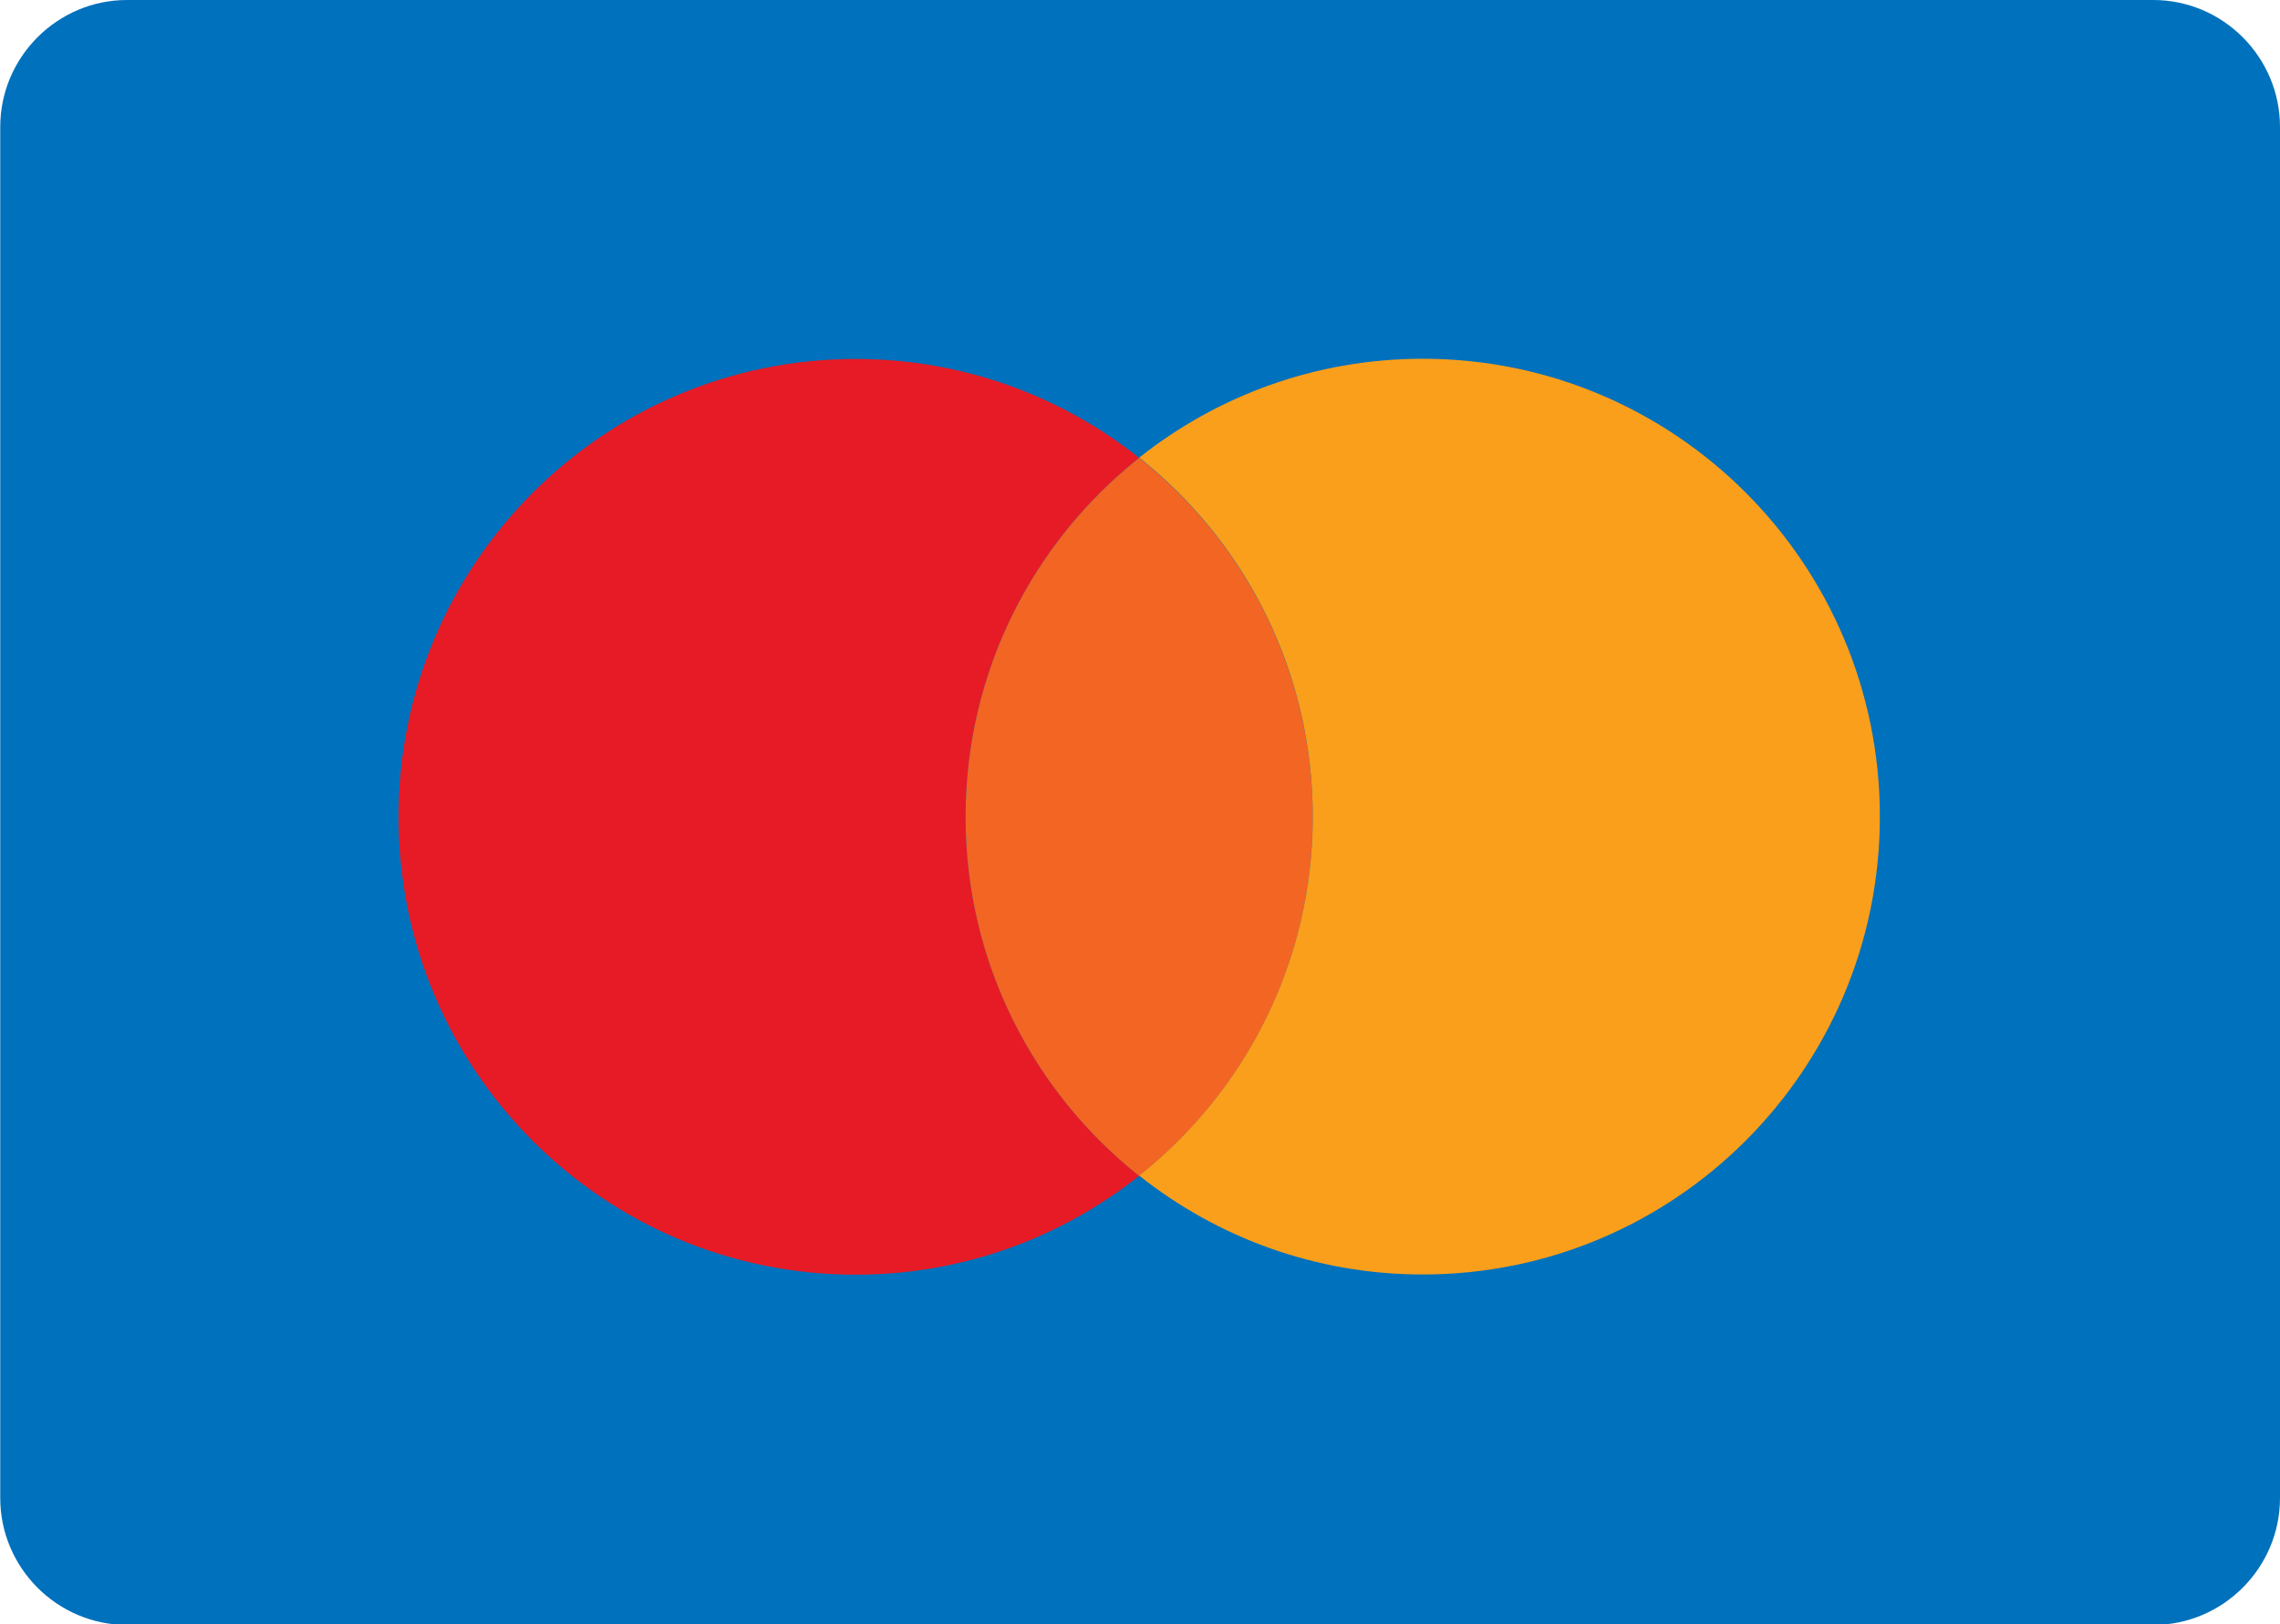
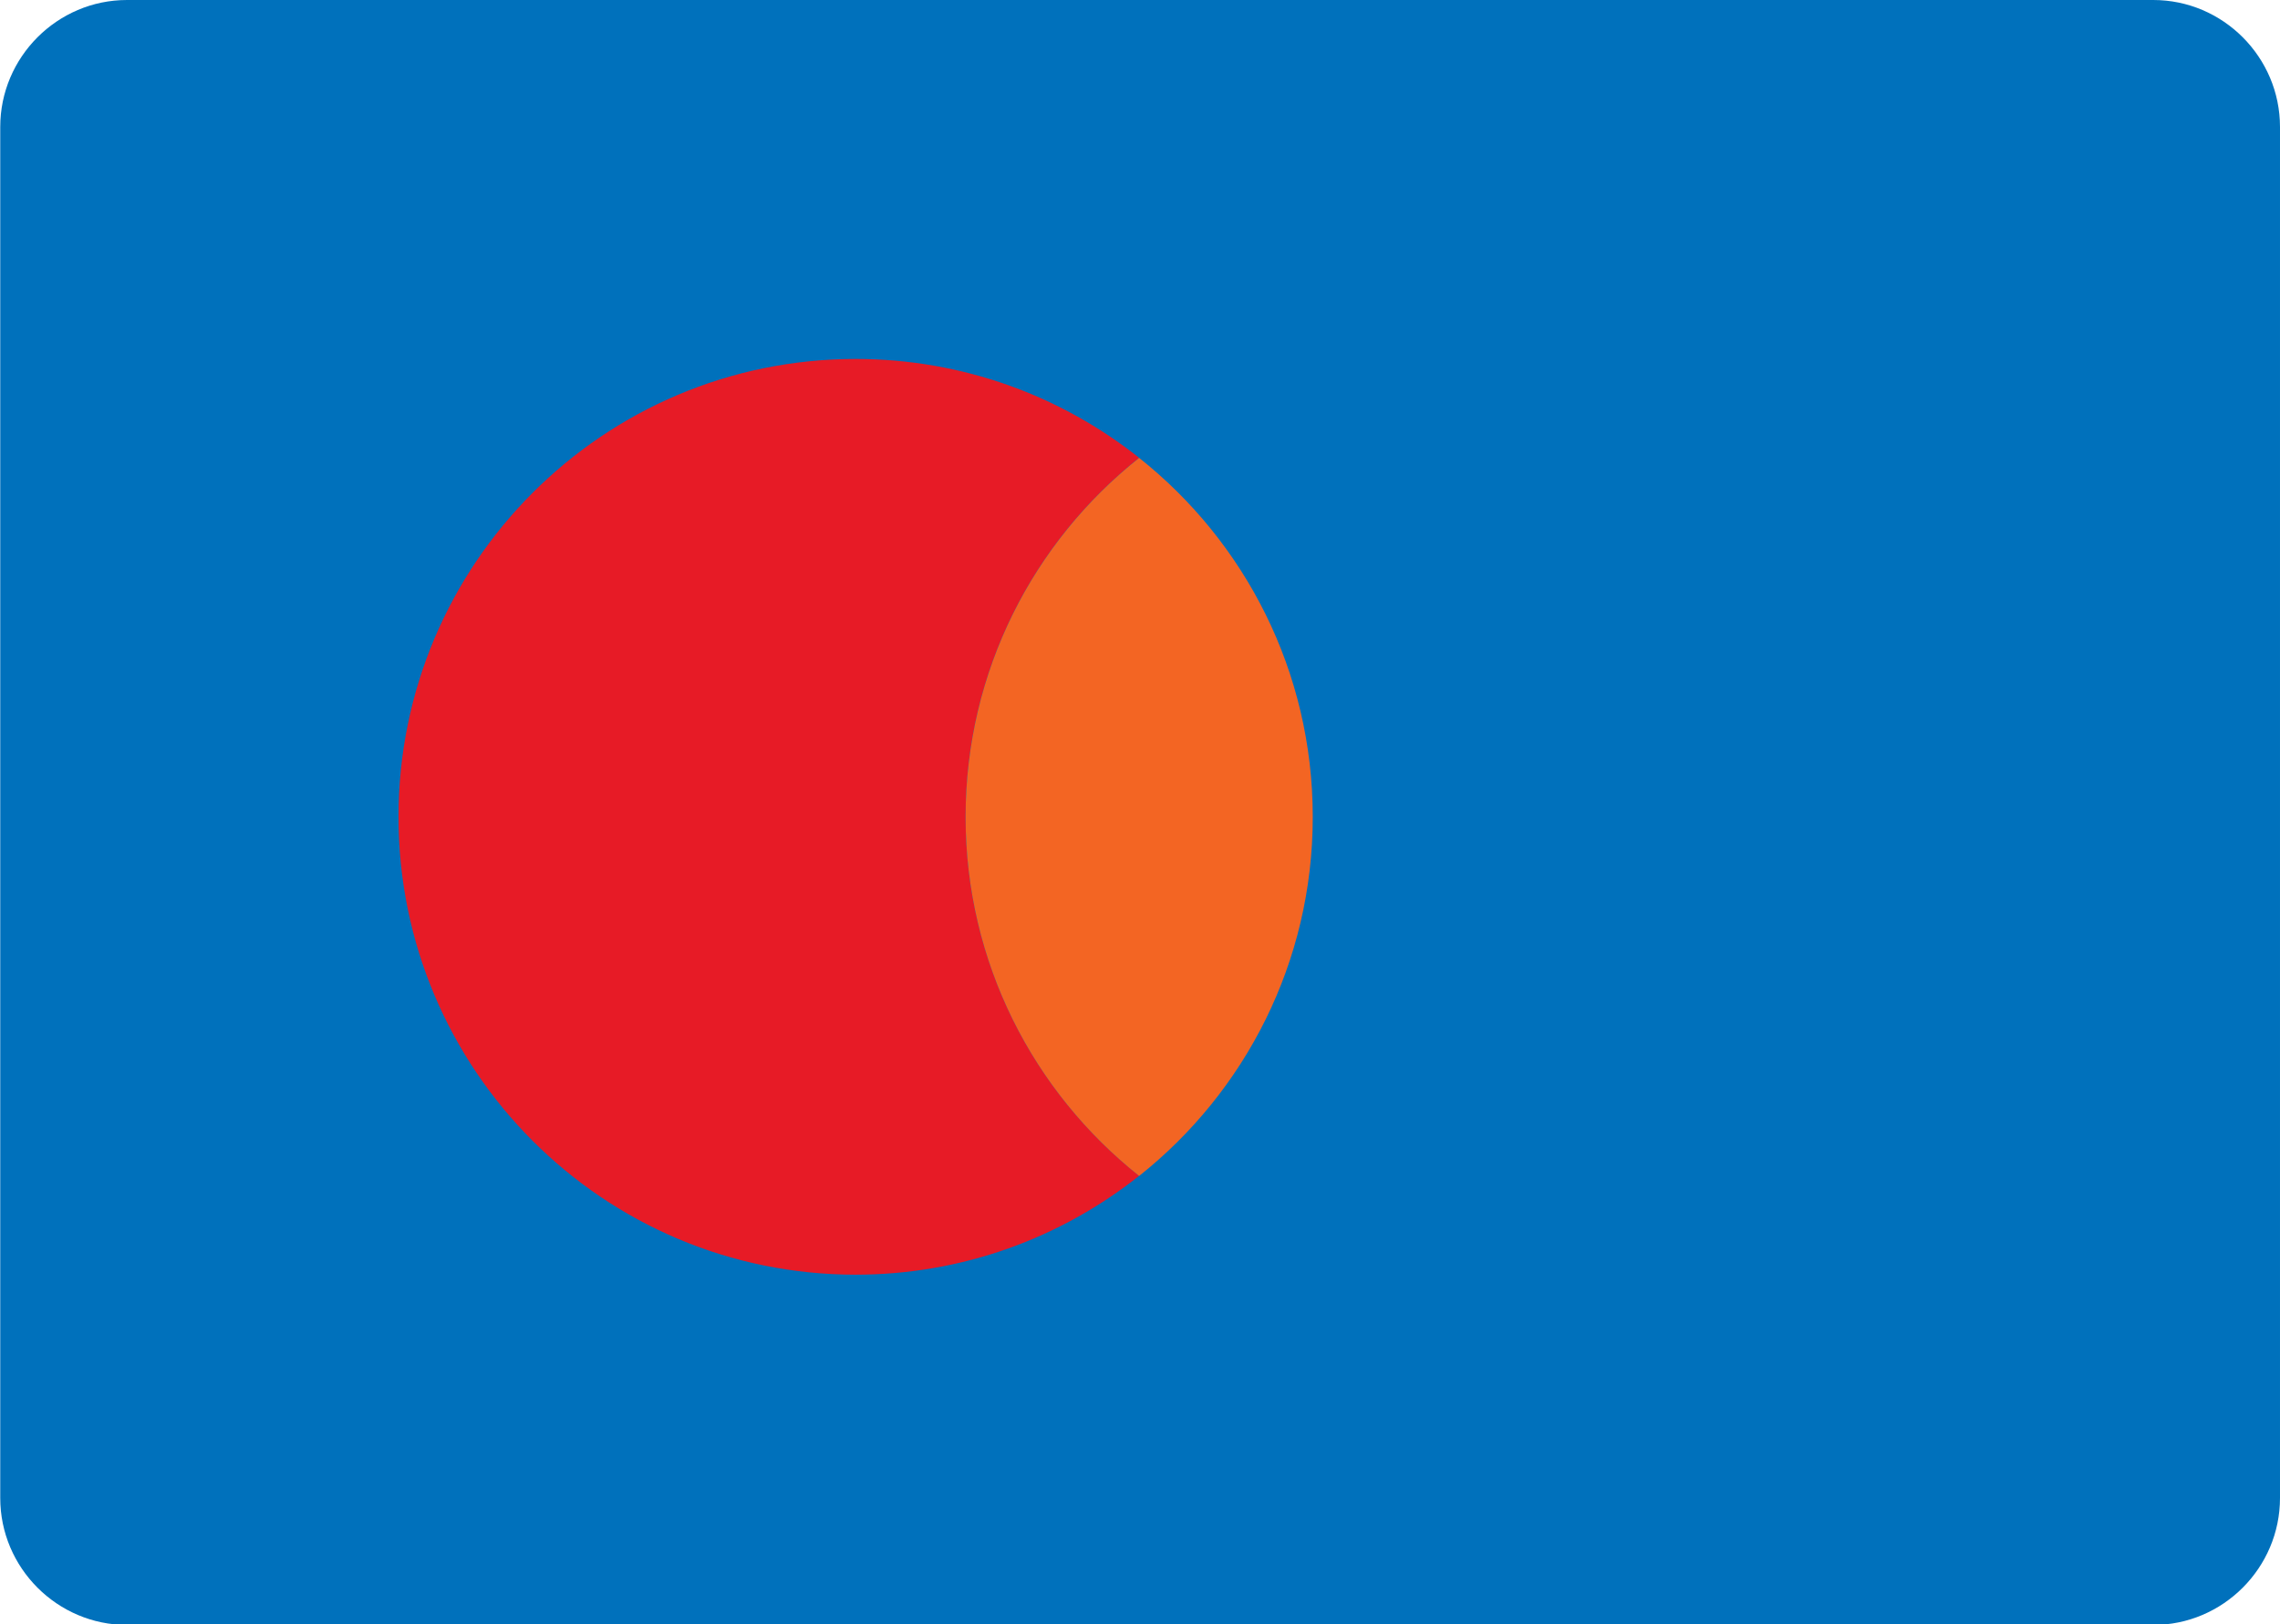
<svg xmlns="http://www.w3.org/2000/svg" clip-rule="evenodd" fill-rule="evenodd" stroke-linejoin="round" stroke-miterlimit="2" viewBox="0 0 80 57">
  <g fill-rule="nonzero">
    <path d="m0 103.682h-129.503c-4.455 0-8.101-3.645-8.101-8.1v-87.482c0-4.455 3.646-8.1 8.101-8.1h129.503c4.455 0 8.1 3.645 8.1 8.1v87.482c0 4.455-3.645 8.1-8.1 8.1" fill="#0071bc" transform="matrix(.549 0 0 .55 75.553 0)" />
    <path d="m0 .001c0-9.287 4.338-17.556 11.093-22.907-4.981-3.946-11.273-6.308-18.121-6.308-16.135 0-29.215 13.08-29.215 29.215 0 16.134 13.08 29.214 29.215 29.214 6.848 0 13.14-2.362 18.121-6.307-6.755-5.352-11.093-13.62-11.093-22.907" fill="#e71b26" transform="matrix(.549 0 0 .55 33.88 28.665)" />
    <path d="m11.094-11.094c9.286 0 17.554 4.338 22.907 11.093-5.353 6.755-13.621 11.095-22.907 11.095-9.287 0-17.557-4.34-22.908-11.095 5.351-6.755 13.621-11.093 22.908-11.093" fill="#f36523" transform="matrix(0 .55 .549 0 39.971 22.567)" />
-     <path d="m0-58.429c-6.848 0-13.14 2.362-18.121 6.308 6.755 5.351 11.093 13.62 11.093 22.907 0 9.286-4.338 17.555-11.093 22.907 4.981 3.945 11.273 6.307 18.121 6.307 16.135 0 29.215-13.08 29.215-29.214 0-16.135-13.08-29.215-29.215-29.215" fill="#fa9f1b" transform="matrix(.549 0 0 .55 49.921 44.726)" />
  </g>
</svg>